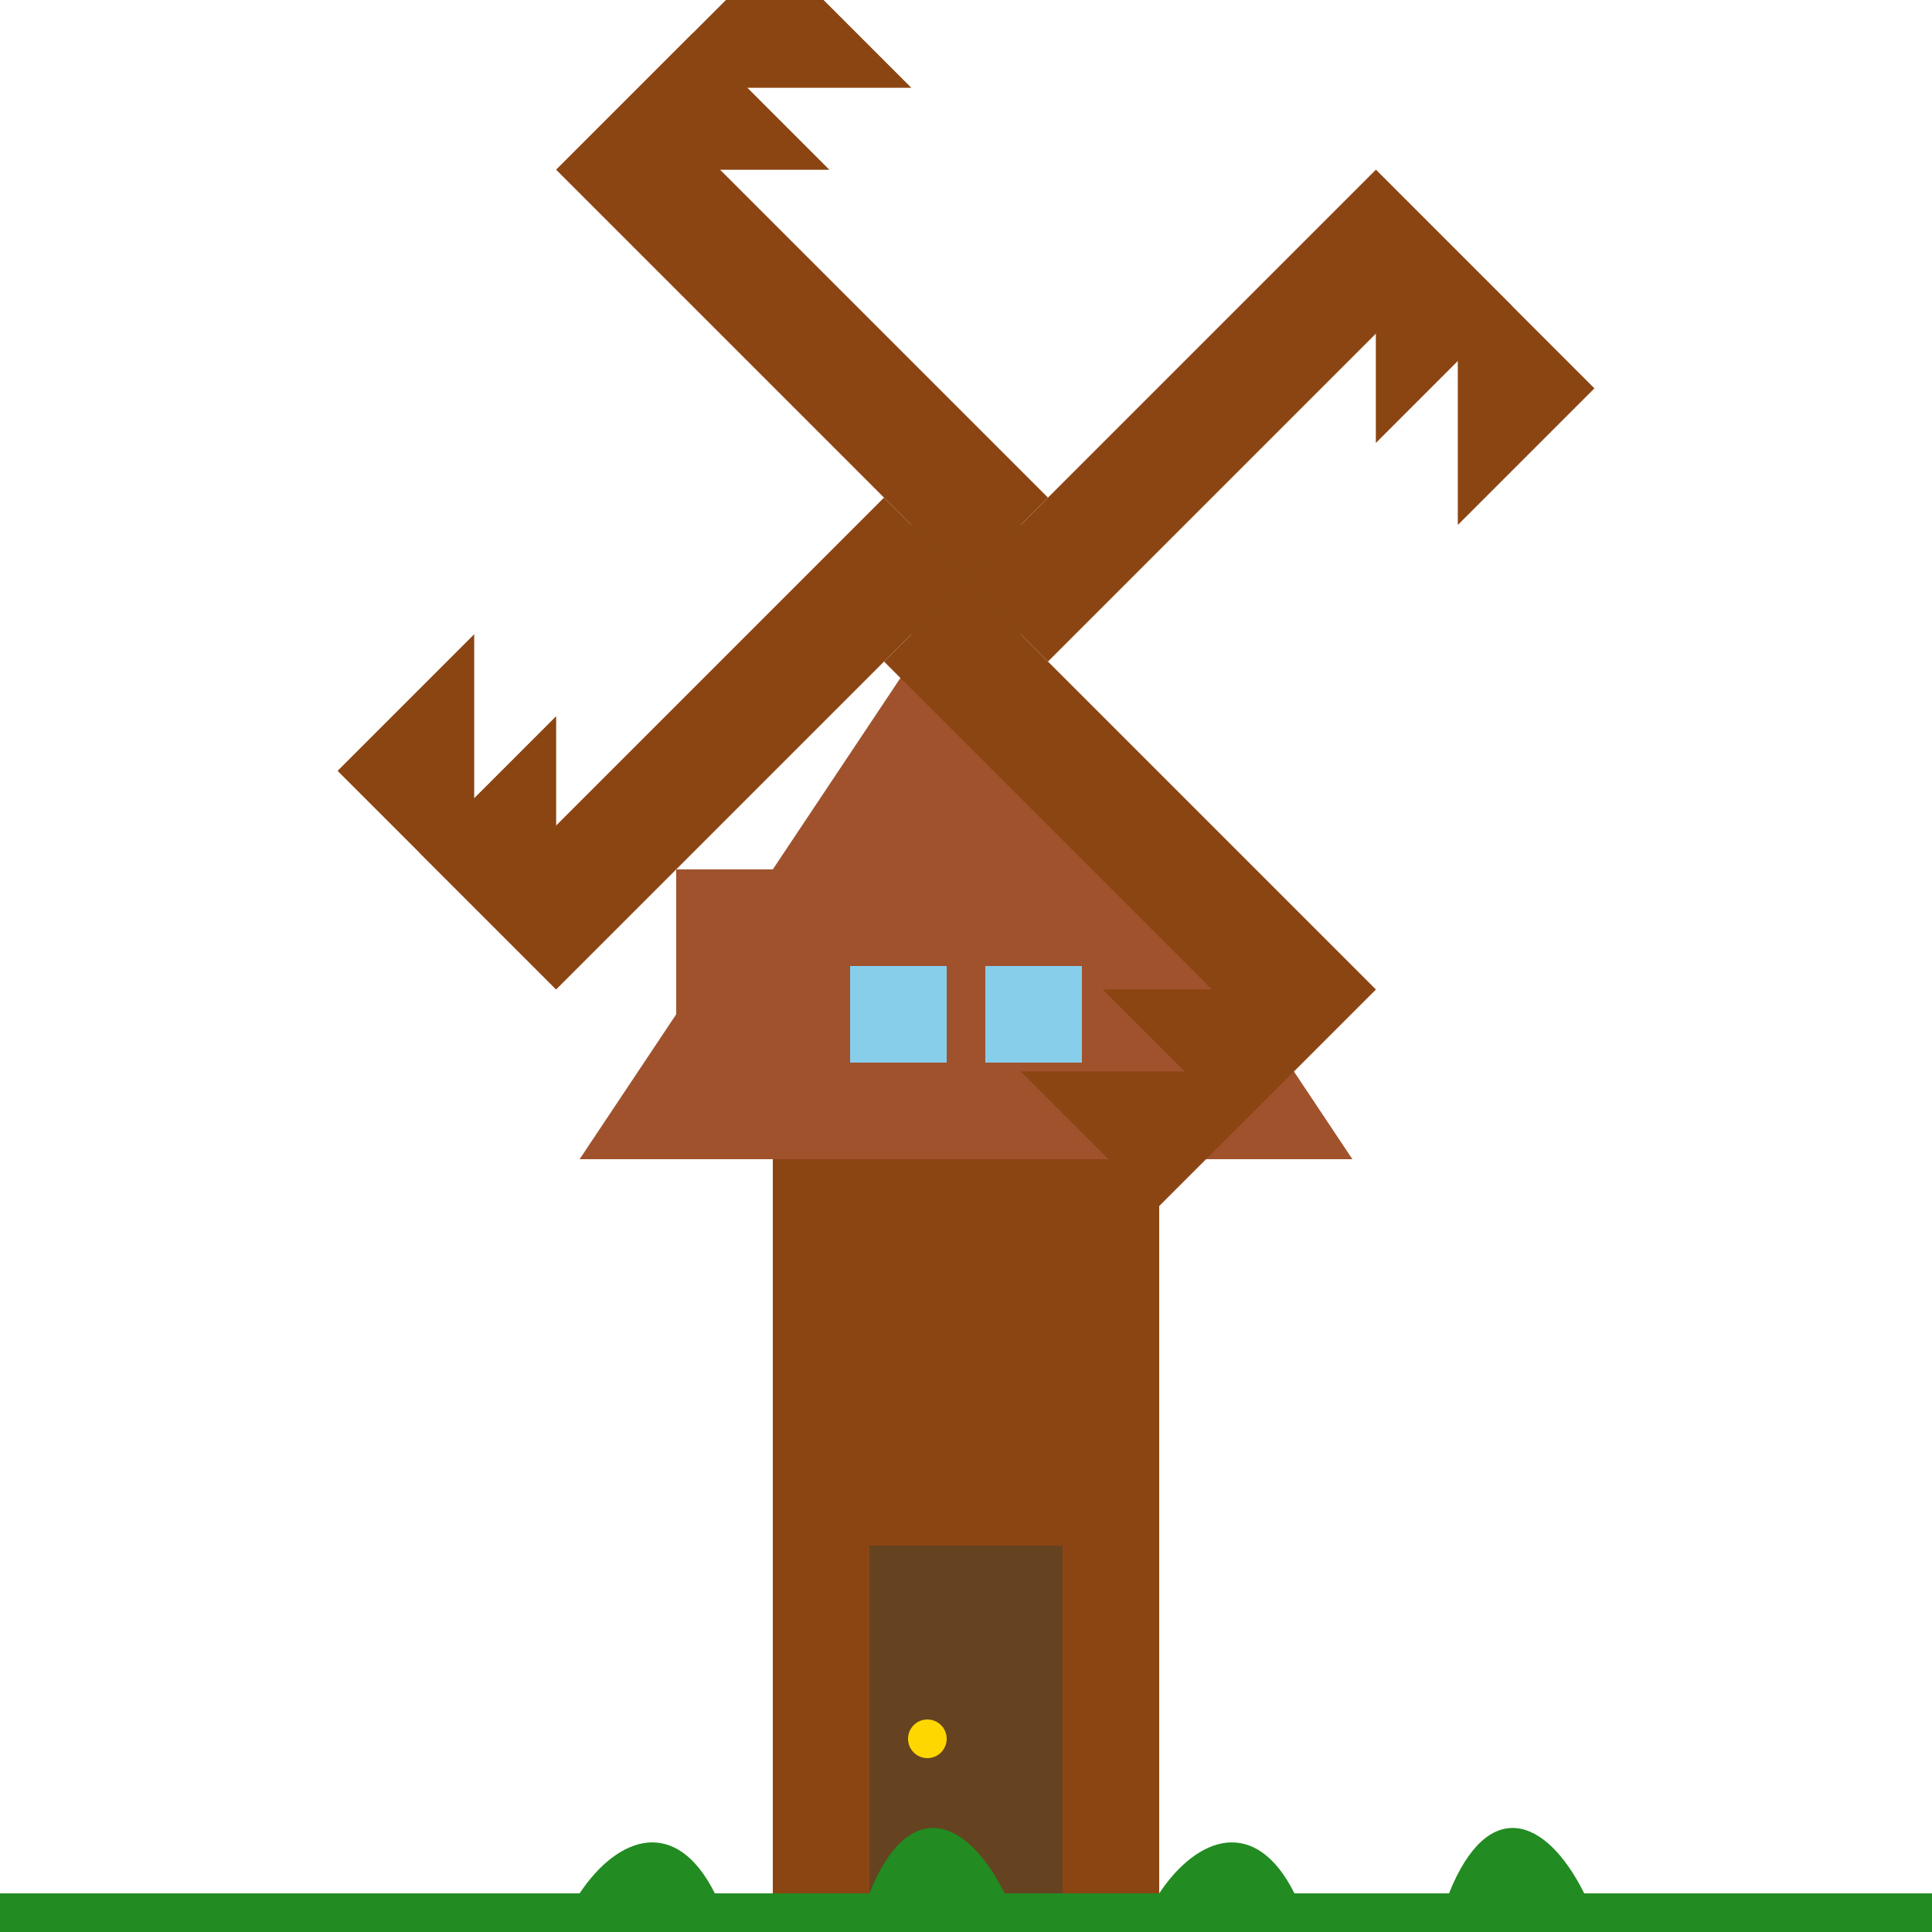
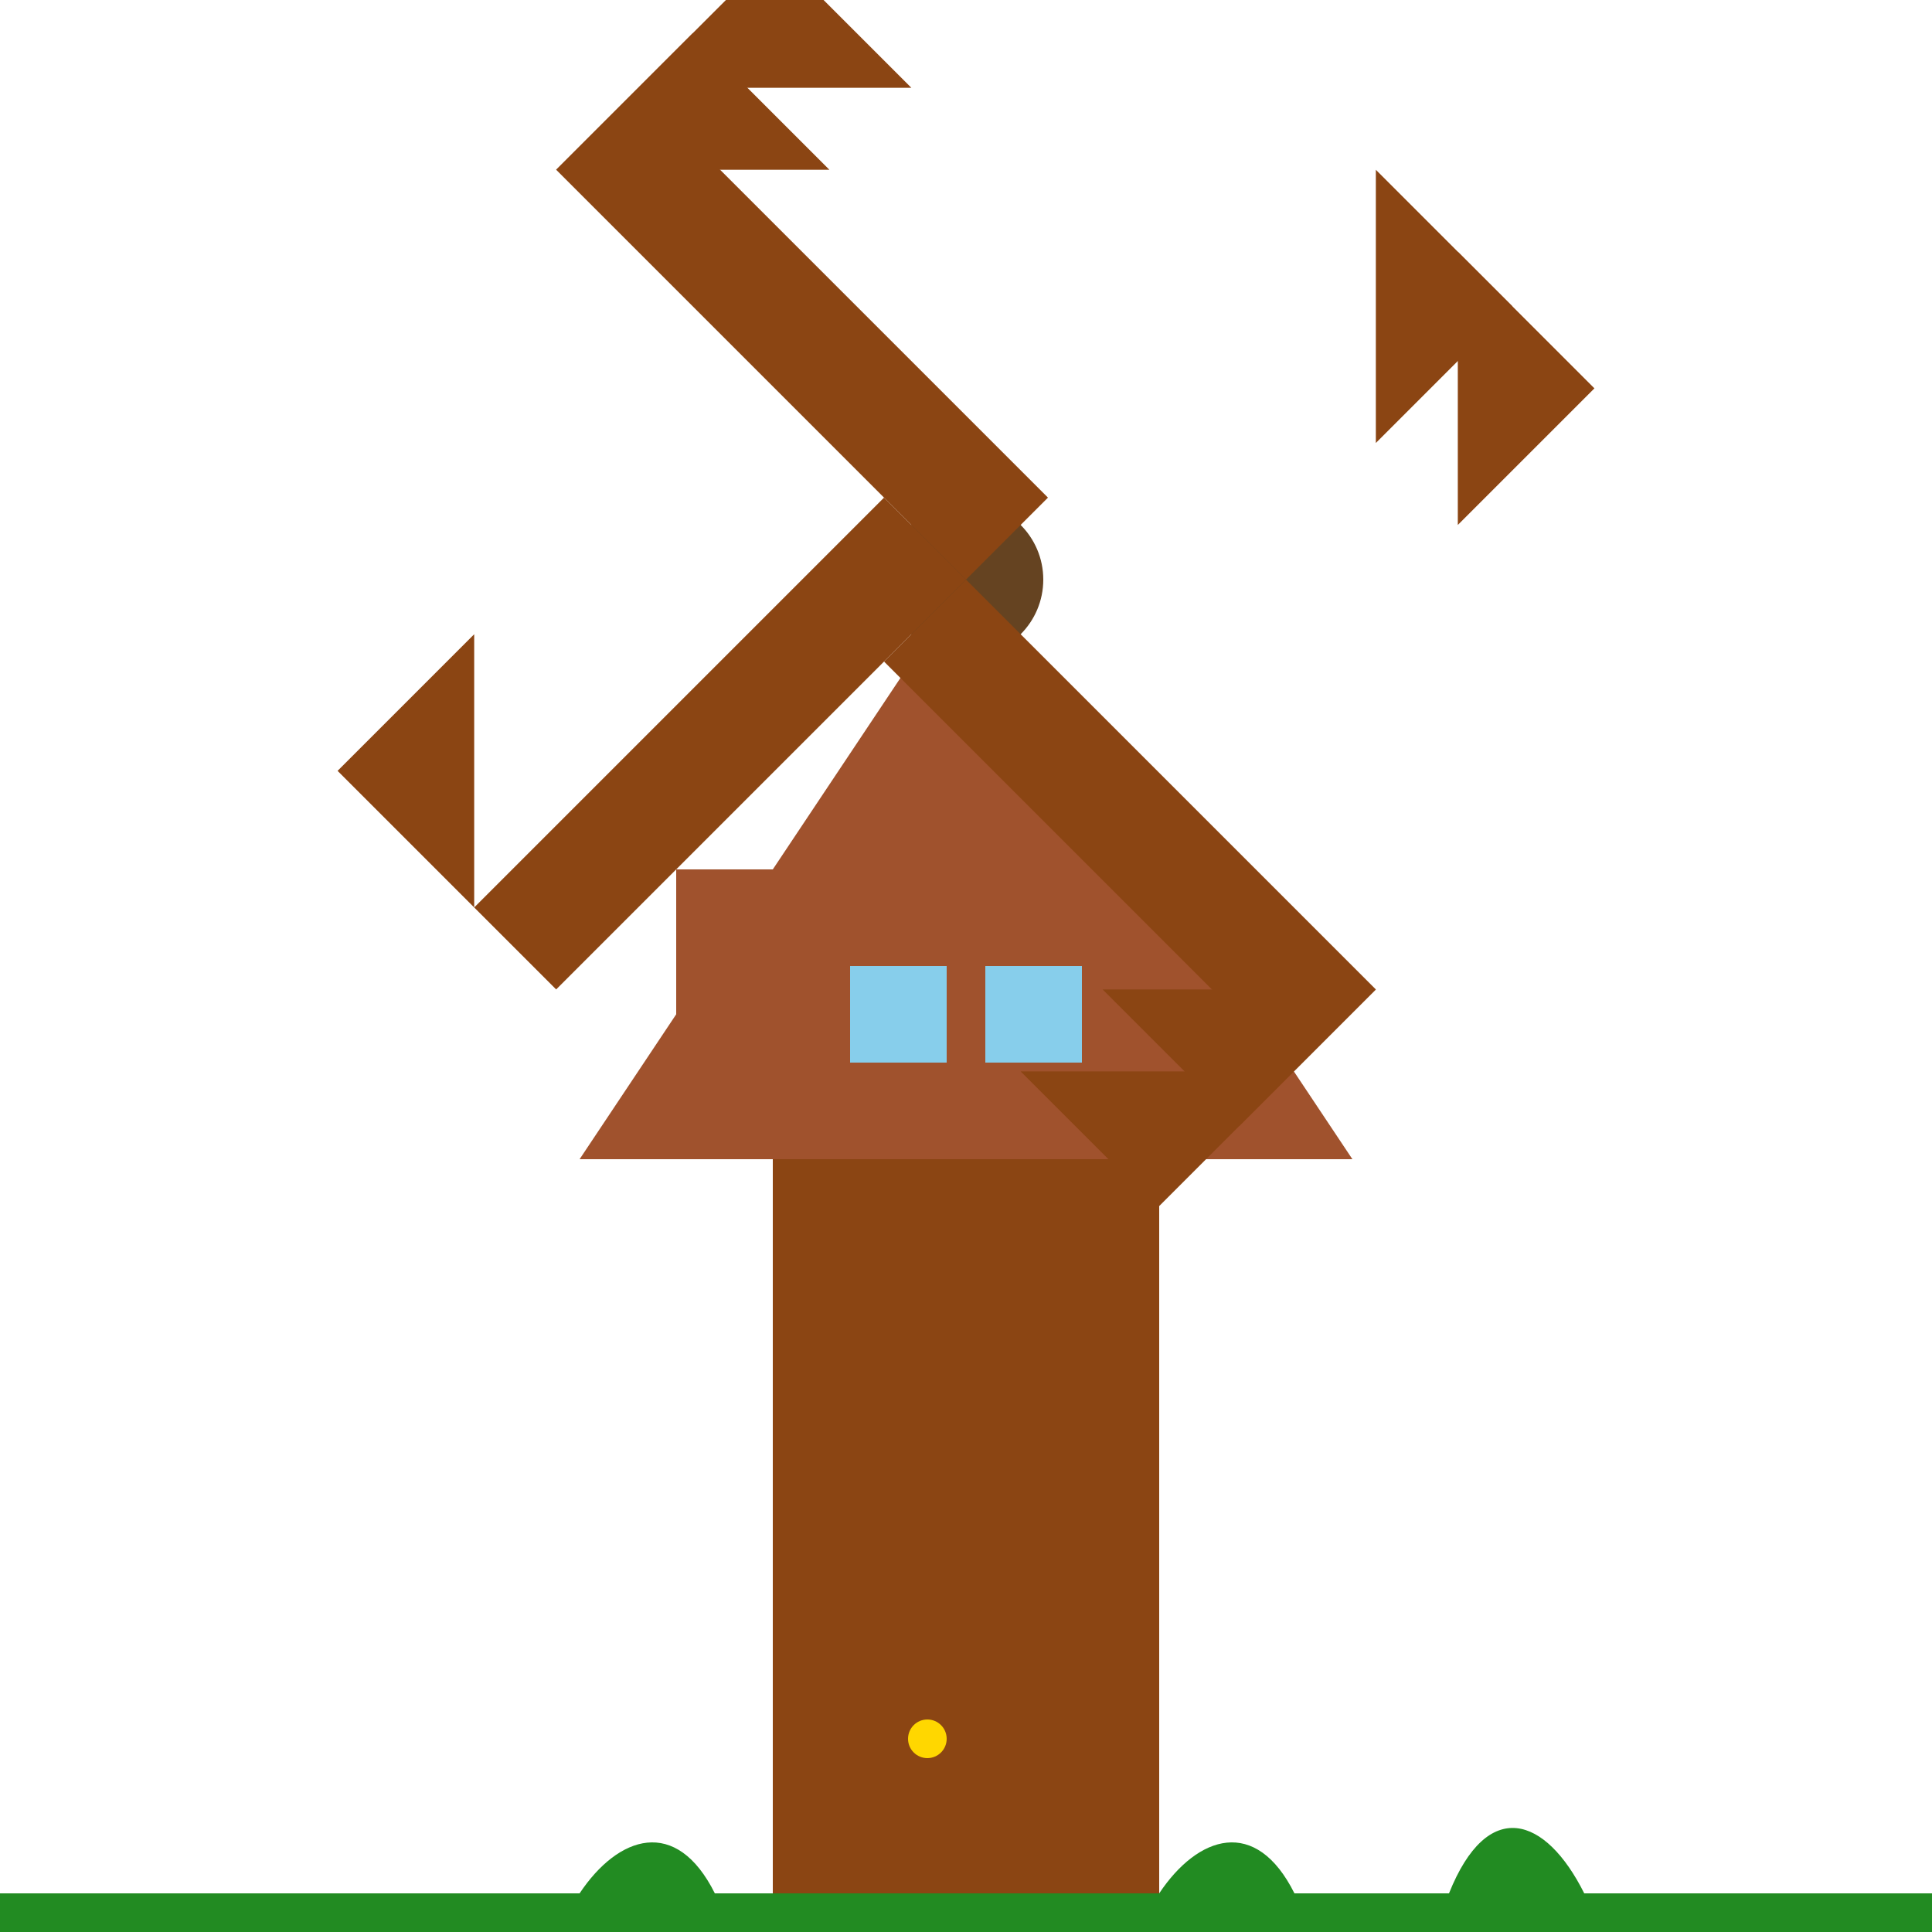
<svg xmlns="http://www.w3.org/2000/svg" width="100" height="100" viewBox="0 0 100 100">
  <rect x="40" y="60" width="20" height="40" fill="#8B4513" />
  <path d="M30,60 L50,30 L70,60 Z" fill="#A0522D" />
  <rect x="35" y="45" width="30" height="15" fill="#A0522D" />
-   <rect x="45" y="80" width="10" height="20" fill="#654321" />
  <circle cx="48" cy="90" r="1" fill="#FFD700" />
  <rect x="44" y="50" width="5" height="5" fill="#87CEEB" />
  <rect x="51" y="50" width="5" height="5" fill="#87CEEB" />
  <circle cx="50" cy="30" r="4" fill="#654321" />
  <g transform="translate(50, 30)">
    <g transform="rotate(45)">
-       <rect x="0" y="-30" width="6" height="30" fill="#8B4513" />
      <path d="M0,-30 L10,-20 L10,-30 Z" fill="#8B4513" />
      <path d="M6,-30 L16,-20 L16,-30 Z" fill="#8B4513" />
    </g>
    <g transform="rotate(135)">
      <rect x="0" y="-30" width="6" height="30" fill="#8B4513" />
      <path d="M0,-30 L10,-20 L10,-30 Z" fill="#8B4513" />
      <path d="M6,-30 L16,-20 L16,-30 Z" fill="#8B4513" />
    </g>
    <g transform="rotate(225)">
      <rect x="0" y="-30" width="6" height="30" fill="#8B4513" />
-       <path d="M0,-30 L10,-20 L10,-30 Z" fill="#8B4513" />
+       <path d="M0,-30 L10,-20 Z" fill="#8B4513" />
      <path d="M6,-30 L16,-20 L16,-30 Z" fill="#8B4513" />
    </g>
    <g transform="rotate(315)">
      <rect x="0" y="-30" width="6" height="30" fill="#8B4513" />
      <path d="M0,-30 L10,-20 L10,-30 Z" fill="#8B4513" />
      <path d="M6,-30 L16,-20 L16,-30 Z" fill="#8B4513" />
    </g>
  </g>
  <rect x="0" y="98" width="100" height="2" fill="#228B22" />
  <path d="M30,98 C32,95 35,94 37,98" fill="#228B22" />
-   <path d="M45,98 C47,93 50,94 52,98" fill="#228B22" />
  <path d="M60,98 C62,95 65,94 67,98" fill="#228B22" />
  <path d="M75,98 C77,93 80,94 82,98" fill="#228B22" />
</svg>